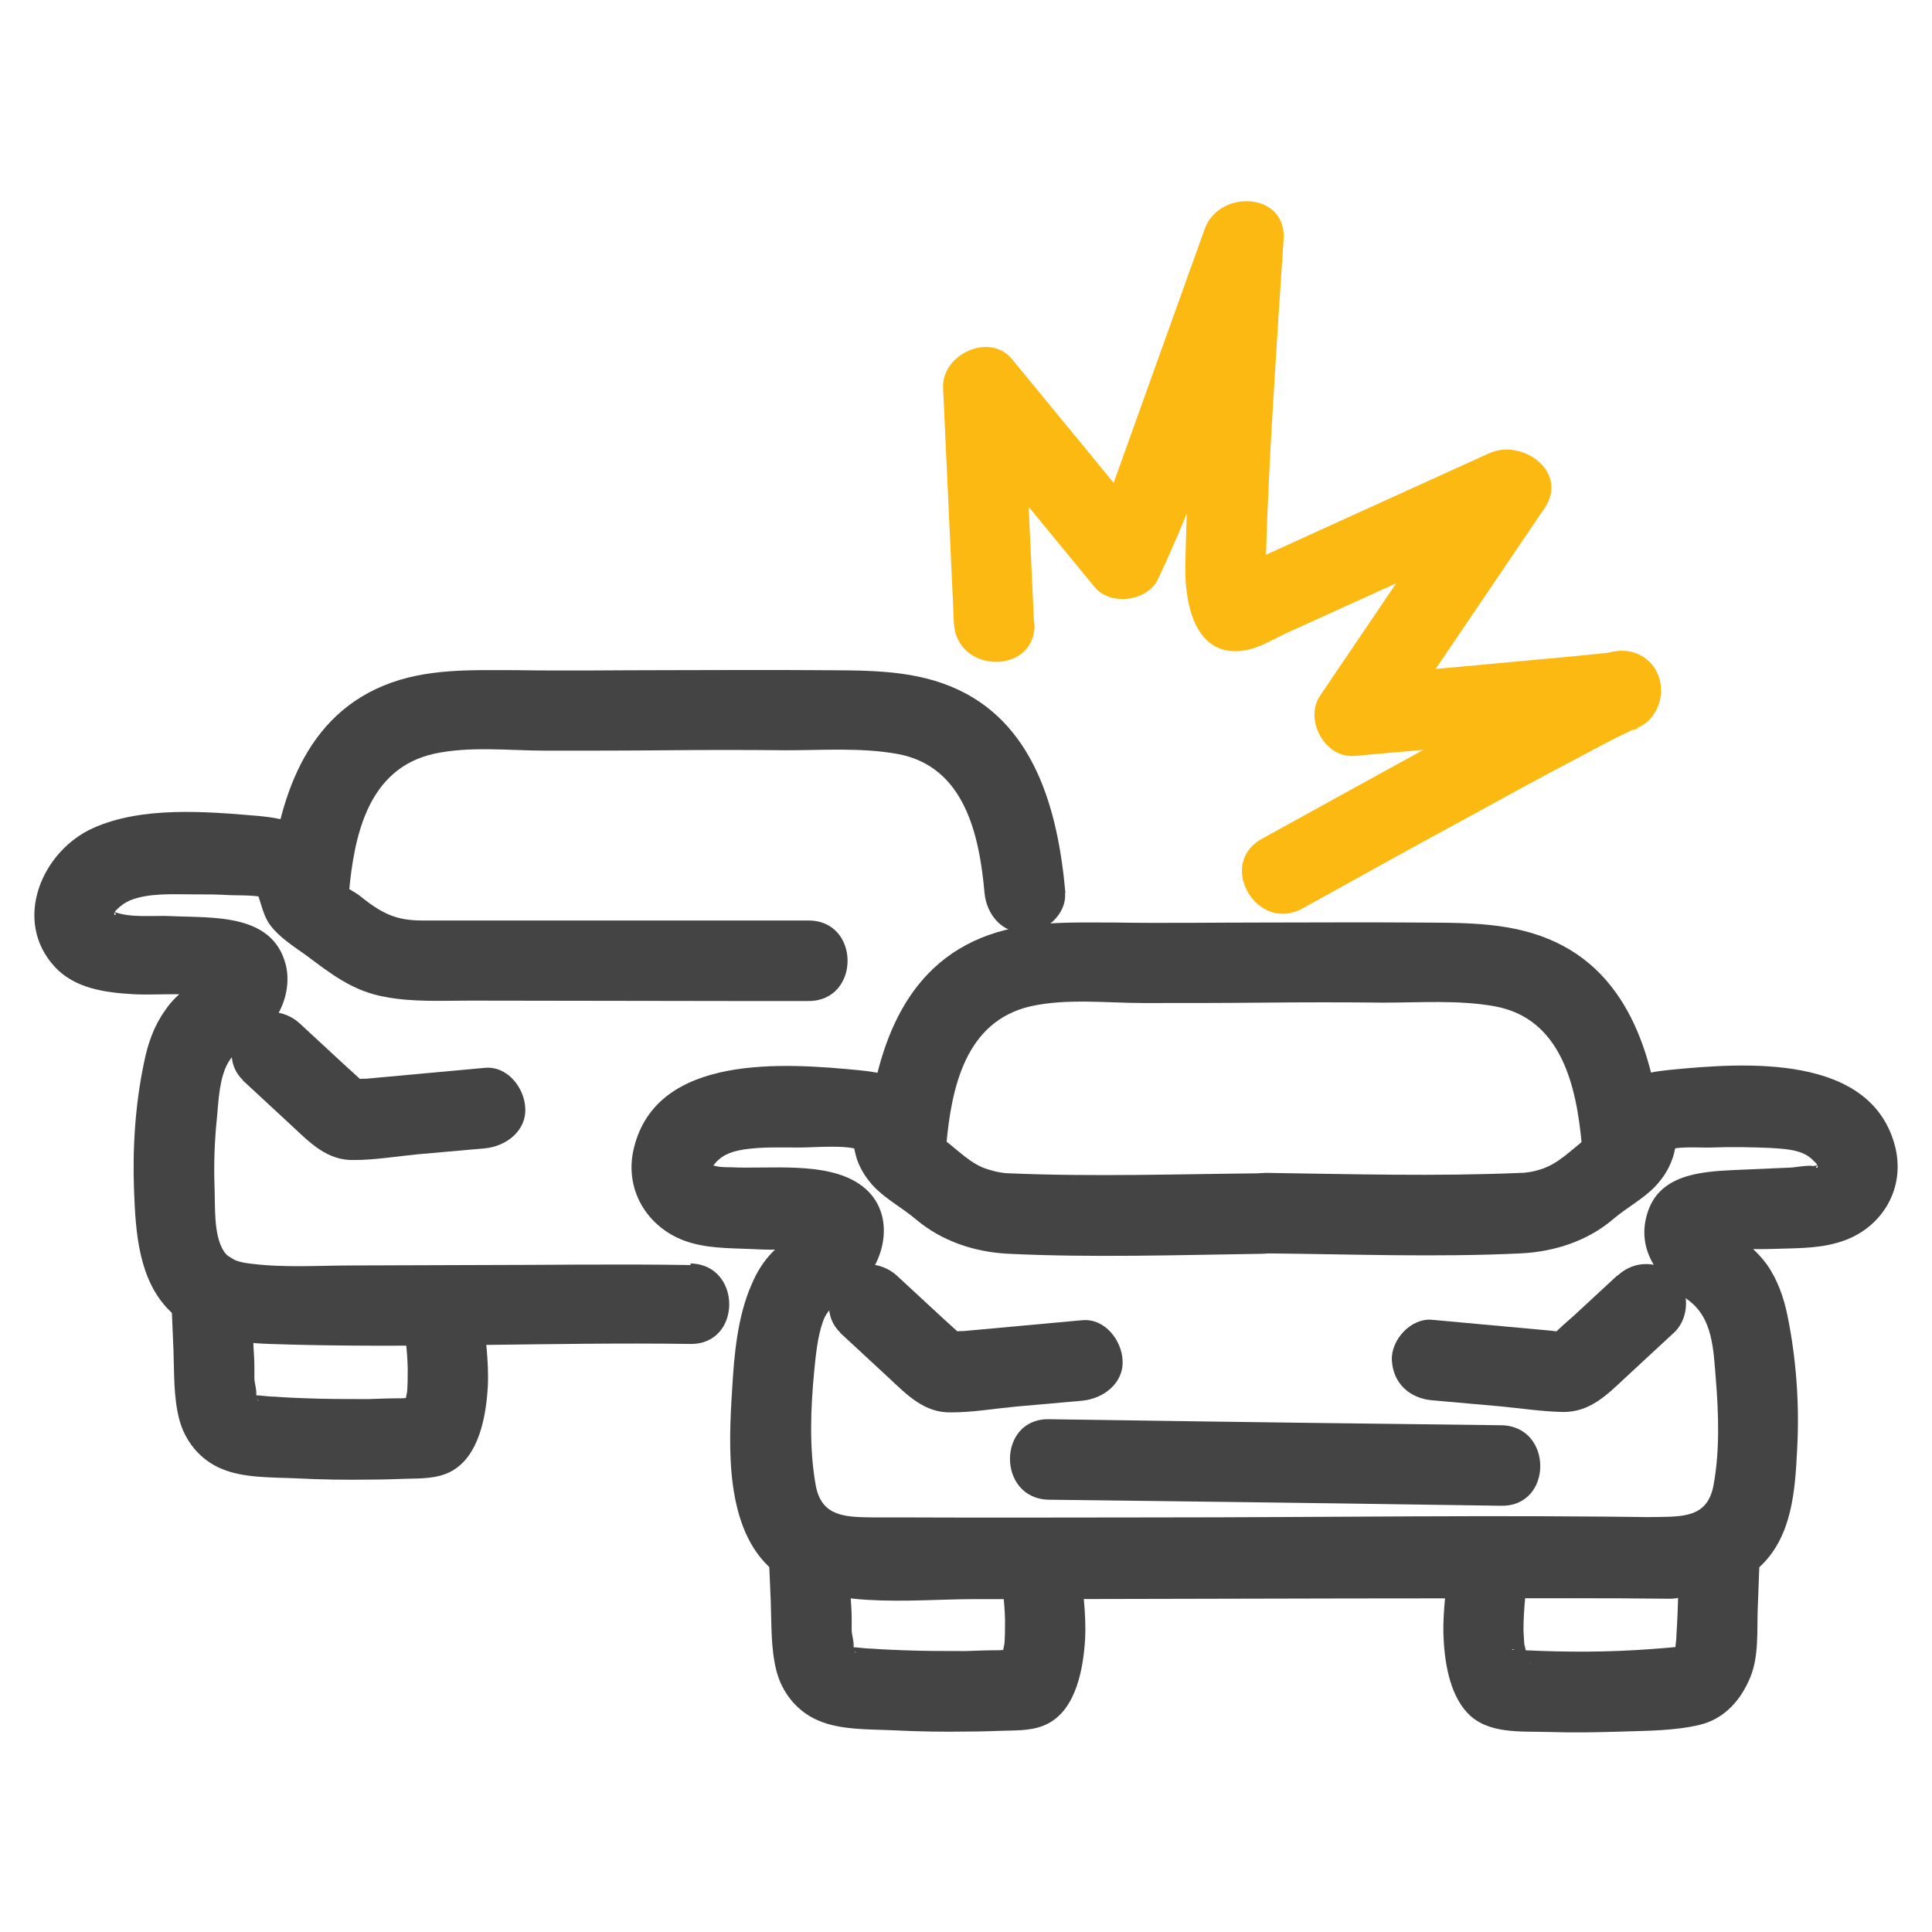
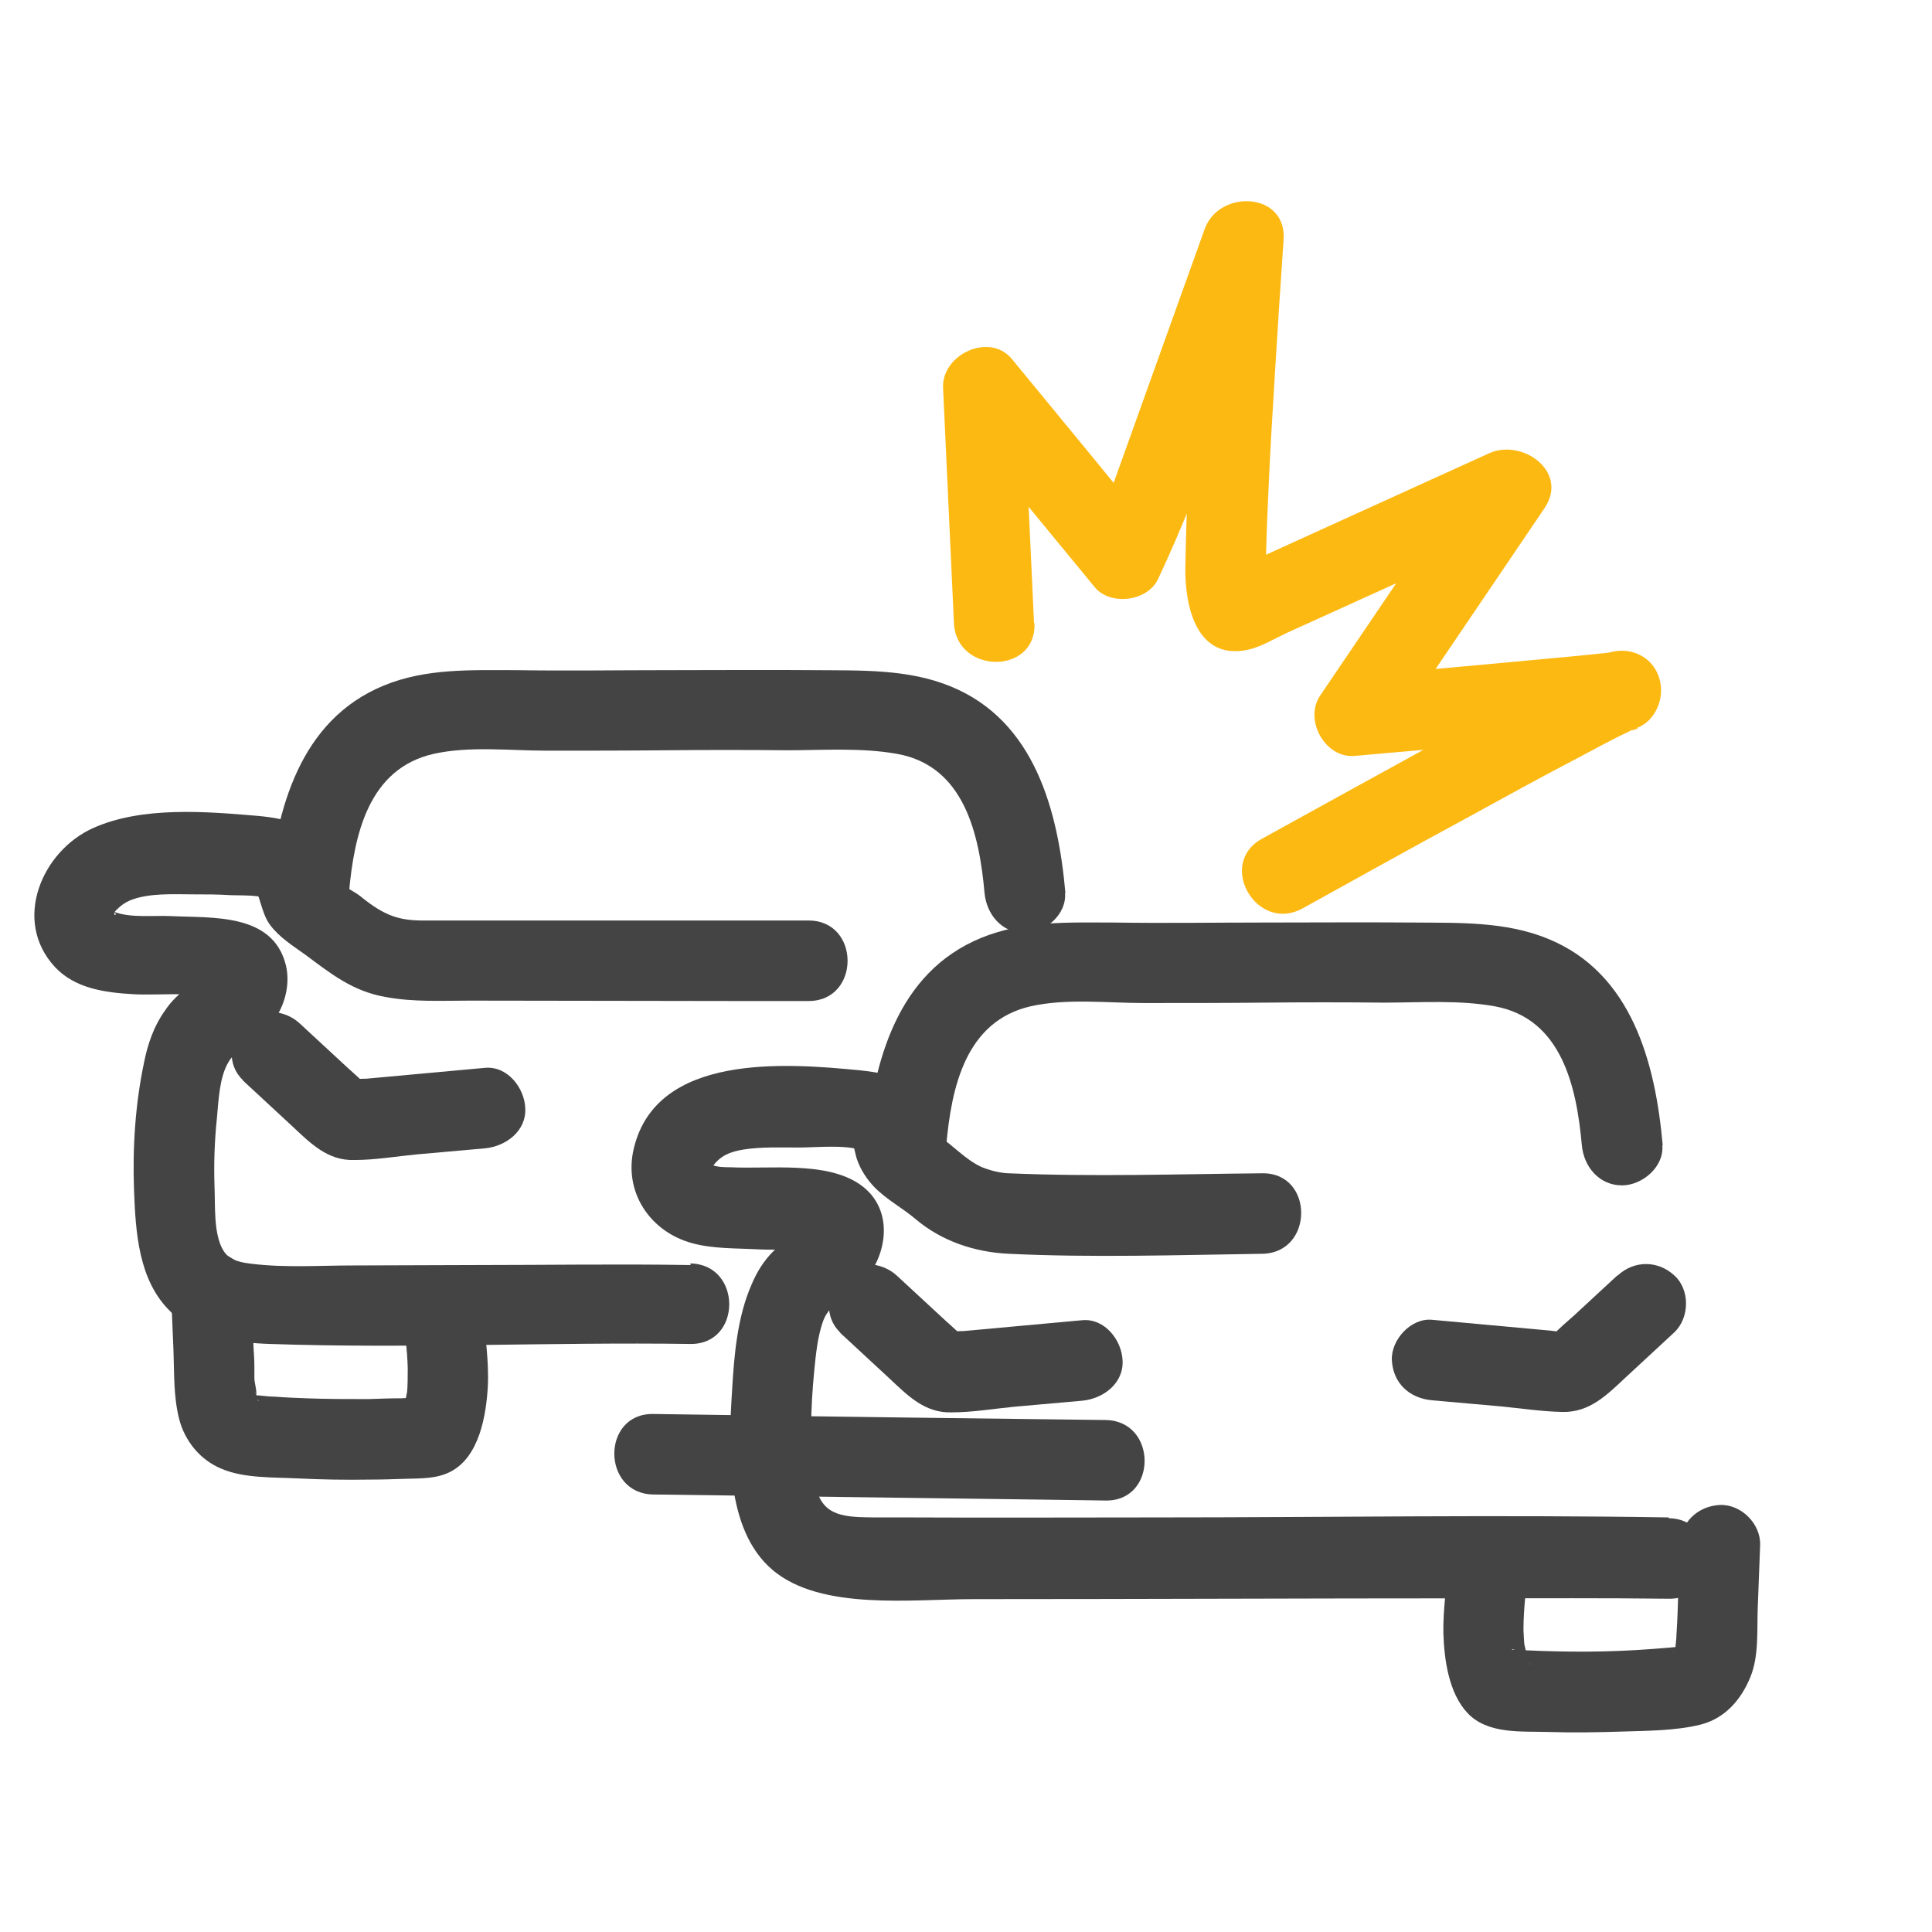
<svg xmlns="http://www.w3.org/2000/svg" id="_48_48" width="48" height="48" viewBox="0 0 48 48">
  <g id="Accidents_Icon">
    <path d="M41.46,37.7c-4.25-.07-8.5,0-12.75,0-2.05,0-4.11.01-6.16,0-.28,0-.55,0-.83,0-.69-.01-1.3,0-1.45-.78-.17-.92-.13-1.94-.04-2.87.04-.4.08-.82.21-1.2.14-.43.51-.55.83-.83.78-.66,1.02-1.98.07-2.61-.84-.56-2.22-.36-3.19-.41-.15,0-.32,0-.47-.06.05.02-.06.15.03.03.2-.26.41-.35.76-.41.45-.07.94-.05,1.4-.05.4,0,1.3-.09,1.6.11l-.36-.36c.11.15.12.36.18.54.09.26.24.49.43.69.3.31.7.52,1.03.8.65.55,1.47.82,2.31.86,2.08.1,4.21.03,6.3,0,1.29-.02,1.29-2.02,0-2-2.09.02-4.21.09-6.3,0-.12,0-.39-.04-.66-.15-.41-.18-.72-.55-1.1-.79-.25-.16-.11-.03-.18-.25-.07-.26-.14-.48-.29-.7-.35-.51-.9-.61-1.48-.67-1.85-.18-5.03-.42-5.6,1.93-.27,1.09.4,2.09,1.46,2.37.52.14,1.09.12,1.63.15s1.15-.05,1.63.13l-.44-.26-.02-.42c-.09.07-.18.14-.28.2-.17.13-.36.25-.52.4-.24.24-.41.52-.54.83-.35.8-.43,1.74-.48,2.6-.09,1.41-.19,3.48,1.01,4.49s3.45.72,4.99.72c4.15,0,8.29-.02,12.44-.02,1.61,0,3.22-.01,4.83.01,1.29.02,1.29-1.98,0-2h0Z" fill="#444445" stroke-width="0" />
-     <path d="M24.85,38.83c.04.48.11.95.12,1.43,0,.21,0,.43-.02.64.02-.17-.03.12-.04.17-.02.06-.04.13-.06.19-.02.06-.02.06,0,.02.02-.04.02-.04,0,0l-.02.03c.61-.23.78-.34.53-.32-.05,0-.1,0-.15,0-.13,0-.26,0-.39.01-.28,0-.55.01-.83.02-.52,0-1.03,0-1.55-.02-.26-.01-.52-.02-.77-.04-.13,0-.26-.02-.39-.03-.06,0-.11-.01-.17-.02-.34-.03.1.03-.03,0-.13-.03.17.1.06.03-.09-.06.09.07.08.07-.11-.1.07.05.04.06,0,0-.05-.08-.05-.09-.03-.08.03.16,0,0,0-.02,0-.05-.01-.07-.04-.16.02,0,0,.06.04-.11-.04-.35-.04-.47,0-.1,0-.19,0-.29,0-.15-.01-.3-.02-.45-.02-.46-.04-.92-.05-1.38-.02-.52-.45-1.02-1-1-.52.02-1.02.44-1,1,.02.48.04.95.06,1.43.02.56,0,1.15.14,1.7s.52,1.02,1.05,1.24c.56.24,1.28.21,1.88.24s1.21.04,1.82.03c.3,0,.59-.01.89-.02.38-.01.77,0,1.11-.18.71-.37.88-1.4.92-2.12.03-.63-.07-1.25-.12-1.88-.04-.52-.43-1.03-1-1-.51.02-1.04.44-1,1h0Z" fill="#444445" stroke-width="0" />
    <path d="M41.31,28.46c-.18-2.04-.76-4.29-2.86-5.14-1.05-.43-2.21-.39-3.32-.4-1.24-.01-2.48,0-3.73,0s-2.48.02-3.73,0c-1.12,0-2.24-.05-3.29.38-2.1.86-2.68,3.09-2.87,5.15-.05.54.49,1,1,1,.58,0,.95-.46,1-1,.13-1.44.48-3.08,2.1-3.45.9-.2,1.89-.08,2.81-.08.99,0,1.99,0,2.98-.01s1.99-.01,2.98,0c.9,0,1.86-.07,2.75.09,1.67.3,2.04,2,2.17,3.45.05.54.43,1,1,1,.5,0,1.05-.46,1-1h0Z" fill="#444445" stroke-width="0" />
-     <path d="M41.12,39.7c.93-.02,1.94-.13,2.64-.81.77-.75.84-1.88.89-2.89.06-1.1-.02-2.23-.24-3.31-.09-.45-.25-.9-.51-1.27-.18-.25-.39-.44-.63-.63-.11-.08-.22-.15-.33-.22-.18-.19-.23-.08-.13.33l-.44.26c.48-.18,1.12-.11,1.63-.13s1.11,0,1.63-.15c1.06-.28,1.72-1.28,1.46-2.37-.58-2.35-3.76-2.11-5.6-1.93-.58.06-1.12.16-1.48.67-.15.22-.22.45-.29.7-.06.23.07.1-.18.25-.38.24-.69.61-1.1.79-.27.12-.54.15-.66.15-2.09.09-4.21.03-6.3,0-1.29-.02-1.29,1.98,0,2,2.09.02,4.21.1,6.3,0,.84-.04,1.67-.31,2.31-.86.33-.28.73-.49,1.03-.8.19-.2.34-.43.43-.69.07-.18.07-.39.18-.54l-.36.36c.23-.15.84-.09,1.14-.1.49-.02.98-.01,1.47.01.29.02.66.03.92.19.08.05.13.1.19.16.17.17-.03.17.05.1.05-.04-.05,0-.09,0-.14-.03-.46.04-.6.04-.46.02-.92.04-1.38.06-.85.04-1.87.12-2.15,1.1-.27.91.32,1.63,1.01,2.12.63.45.64,1.25.7,1.98.07.86.1,1.79-.06,2.64-.15.79-.75.77-1.45.78-1.29.03-1.29,2.03,0,2h0Z" fill="#444445" stroke-width="0" />
    <path d="M35.99,38.83c-.05.58-.14,1.16-.13,1.74.02.65.13,1.49.6,1.99.5.53,1.33.45,1.99.47.62.02,1.24.01,1.86-.01s1.32-.02,1.93-.17,1.02-.62,1.25-1.19c.21-.52.16-1.13.18-1.69s.04-1.05.06-1.58-.47-1.02-1-1c-.56.03-.98.44-1,1-.03.75-.03,1.5-.08,2.24,0,.08-.01.16-.02.24-.02.24.03-.13,0,.02,0,.04-.03.09-.03.13,0,.08.01-.05.03-.07,0,0-.06.12-.07.12-.01,0,.17-.18.04-.06,0,0,.17-.13.08-.07s.1-.04.09-.04c-.05.02-.18.03.05,0-.26.03-.52.05-.79.07-1.05.08-2.1.08-3.15.03-.08,0-.15,0-.23-.01-.14,0-.09-.04-.02,0,.1.08.4.23.39.39,0-.05-.05-.15-.07-.21s-.03-.1-.04-.15c-.01-.05-.05-.24-.03-.1-.02-.14-.02-.28-.03-.42,0-.57.08-1.13.13-1.69.04-.52-.49-1.02-1-1-.58.03-.95.44-1,1h0Z" fill="#444445" stroke-width="0" />
-     <path d="M26.06,37.26c3.28.04,6.55.08,9.83.13l1.41.02c1.29.02,1.29-1.98,0-2-3.28-.04-6.55-.08-9.83-.13l-1.41-.02c-1.29-.02-1.29,1.98,0,2h0Z" fill="#444445" stroke-width="0" />
+     <path d="M26.06,37.26l1.41.02c1.29.02,1.29-1.98,0-2-3.28-.04-6.55-.08-9.83-.13l-1.41-.02c-1.29-.02-1.29,1.98,0,2h0Z" fill="#444445" stroke-width="0" />
    <path d="M20.87,33.11l1.22,1.13c.45.42.88.87,1.55.85.52,0,1.04-.09,1.56-.14.56-.05,1.12-.1,1.69-.15.52-.05,1.03-.43,1-1-.02-.5-.44-1.05-1-1-.98.09-1.97.18-2.95.27-.02,0-.29,0-.29.03.03-.09.41.25.24.08s-.36-.33-.53-.49l-1.07-.99c-.38-.36-1.04-.41-1.41,0-.35.39-.41,1.03,0,1.41h0Z" fill="#444445" stroke-width="0" />
    <path d="M40.18,31.69l-1.07.99c-.18.16-.37.32-.53.49-.08.07-.07.07.03-.02.05-.03.1-.04.16-.05.08-.01.07-.02-.03-.02-.07,0-.14-.01-.21-.02-.98-.09-1.97-.18-2.95-.27-.52-.05-1.02.49-1,1,.03.58.44.95,1,1s1.12.1,1.69.15c.52.05,1.04.13,1.56.14.67.01,1.1-.43,1.55-.85l1.22-1.13c.38-.36.39-1.06,0-1.41-.41-.38-1-.38-1.41,0h0Z" fill="#444445" stroke-width="0" />
    <path d="M17.16,31.43c-1.81-.03-3.62,0-5.44,0-.98,0-1.97.01-2.95.01-.82,0-1.69.06-2.5-.04-.27-.03-.57-.08-.72-.33-.25-.41-.2-1.12-.22-1.58-.02-.57,0-1.15.06-1.72.04-.43.06-1.01.29-1.39s.73-.55,1.02-.89c.35-.41.53-.99.4-1.52-.33-1.29-1.82-1.16-2.86-1.21-.43-.02-.98.05-1.39-.1-.04-.02.06.08,0,.01.09.11-.11.07.06-.08.1-.1.19-.16.32-.22.47-.19,1.08-.15,1.57-.15.31,0,.61,0,.92.02.24.01.74-.01.91.09l-.36-.36c.21.28.21.7.44,1.01s.57.52.89.75c.63.47,1.17.9,1.98,1.04.69.13,1.4.09,2.09.09,2.21,0,4.42.01,6.62.01.6,0,1.2,0,1.8,0,1.29,0,1.29-2,0-2-2.63,0-5.26,0-7.89,0-.56,0-1.12,0-1.68,0-.61,0-.97-.12-1.55-.59-.18-.15-.49-.27-.64-.45-.12-.14.06.16-.03-.08-.05-.13-.06-.28-.11-.42-.29-.81-1.02-.99-1.79-1.06-1.29-.11-2.87-.24-4.08.3-1.28.57-2.02,2.3-.96,3.45.5.54,1.25.64,1.94.68s1.65-.09,2.32.16l-.44-.26c.1-.41.05-.53-.13-.33-.11.07-.22.15-.33.22-.25.18-.46.37-.63.63-.27.38-.42.82-.51,1.27-.22,1.04-.29,2.13-.25,3.19.04,1.04.11,2.23.9,3,.65.64,1.6.78,2.47.81,3.48.12,6.97-.05,10.45,0,1.29.02,1.29-1.98,0-2h0Z" fill="#444445" stroke-width="0" />
    <path d="M10.01,32.57c.04.48.11.95.12,1.43,0,.21,0,.43-.02.64.02-.17-.03.12-.04.17-.02.06-.04.13-.06.19-.02.06-.02.06,0,.02.02-.04.02-.04,0,0l-.02.03c.61-.23.78-.34.53-.32-.05,0-.1,0-.15,0-.13,0-.26,0-.39.01-.28,0-.55.01-.83.02-.52,0-1.03,0-1.55-.02-.26-.01-.52-.02-.77-.04-.13,0-.26-.02-.39-.03-.06,0-.11-.01-.17-.02-.34-.03.1.03-.03,0-.13-.03.17.1.06.03-.09-.06.09.07.08.07-.11-.1.07.05.04.06,0,0-.05-.08-.05-.09-.03-.08.03.16,0,0,0-.02,0-.05-.01-.07-.04-.16.02,0,0,.06.04-.11-.04-.35-.04-.47,0-.1,0-.19,0-.29,0-.15-.01-.3-.02-.45-.02-.46-.04-.92-.05-1.38-.02-.52-.45-1.02-1-1-.52.02-1.02.44-1,1,.02.48.04.95.06,1.43.02.56,0,1.15.14,1.7s.52,1.02,1.05,1.24c.56.24,1.28.21,1.88.24s1.21.04,1.82.03c.3,0,.59-.01.89-.02.38-.01.77,0,1.11-.18.71-.37.88-1.4.92-2.12.03-.63-.07-1.25-.12-1.88-.04-.52-.43-1.03-1-1-.51.02-1.04.44-1,1h0Z" fill="#444445" stroke-width="0" />
    <path d="M26.47,22.19c-.18-2.04-.76-4.29-2.86-5.14-1.05-.43-2.21-.39-3.32-.4-1.24-.01-2.48,0-3.73,0s-2.48.02-3.73,0c-1.12,0-2.24-.05-3.29.38-2.1.86-2.68,3.09-2.87,5.15-.05.54.49,1,1,1,.58,0,.95-.46,1-1,.13-1.44.48-3.08,2.1-3.45.9-.2,1.89-.08,2.81-.08.99,0,1.99,0,2.98-.01s1.99-.01,2.98,0c.9,0,1.86-.07,2.75.09,1.67.3,2.04,2,2.17,3.45.05.54.43,1,1,1,.5,0,1.05-.46,1-1h0Z" fill="#444445" stroke-width="0" />
    <path d="M6.03,26.84l1.22,1.13c.45.42.88.87,1.55.85.52,0,1.04-.09,1.56-.14.56-.05,1.12-.1,1.69-.15.52-.05,1.03-.43,1-1-.02-.5-.44-1.05-1-1-.98.09-1.97.18-2.95.27-.02,0-.29,0-.29.03.03-.09.41.25.24.08s-.36-.33-.53-.49l-1.07-.99c-.38-.36-1.04-.41-1.41,0-.35.39-.41,1.03,0,1.41h0Z" fill="#444445" stroke-width="0" />
    <path d="M25.69,15.48c-.09-1.95-.18-3.9-.27-5.85l-1.71.71c1.16,1.42,2.33,2.84,3.49,4.25.39.47,1.31.35,1.57-.2,1.24-2.63,2.09-5.43,3.08-8.16l-1.96-.27c-.2,2.7-.39,5.4-.44,8.11-.02.96.26,2.36,1.57,2.07.31-.07.66-.28.96-.42l3.35-1.52c.89-.41,1.79-.81,2.68-1.22l-1.37-1.37c-1.28,1.89-2.56,3.78-3.84,5.67-.41.6.12,1.57.86,1.5,1.17-.1,2.34-.21,3.51-.31.76-.07,1.52-.14,2.27-.21.49-.05,1.19,0,1.55-.39.5-.55.31-1.47-.44-1.67-.63-.17-1.38.38-1.91.66-.98.52-1.96,1.05-2.93,1.58-1.46.8-2.91,1.6-4.36,2.4-1.13.63-.12,2.35,1.01,1.73,1.34-.74,2.68-1.49,4.03-2.22.95-.52,1.89-1.04,2.85-1.54.34-.18.69-.37,1.03-.54.11-.05.22-.1.33-.16.09-.05.19-.01-.12.05.28-.06-.68-.08-.45-.02l-.44-1.67h0c.15-.08.29-.17.44-.26-.14.04.09-.01.14-.02-.08,0-.16.02-.24.03-.26.03-.52.05-.79.08-.75.07-1.51.14-2.26.21-1.07.1-2.14.19-3.21.29.29.5.58,1,.86,1.5,1.28-1.89,2.56-3.78,3.84-5.67.62-.91-.55-1.74-1.37-1.37-1.1.5-2.2,1-3.3,1.5l-2.22,1.01c-.31.14-.66.37-.99.45h.53l-.12-.04.44.26c.14.14.07.25.11,0,.01-.08,0-.16,0-.24,0-.2,0-.39.01-.59.01-.44.03-.88.05-1.32.04-.98.1-1.95.16-2.93.07-1.13.14-2.26.22-3.4.09-1.19-1.6-1.27-1.96-.27-.5,1.4-1.01,2.81-1.51,4.21l-.81,2.26c-.03.09-.07.17-.09.26-.06.21.13-.26.05-.12-.2.34-.34.72-.51,1.07l1.57-.2c-1.16-1.42-2.33-2.84-3.49-4.25-.55-.67-1.74-.12-1.71.71.09,1.95.18,3.9.27,5.85.06,1.28,2.06,1.29,2,0h0Z" fill="#fcb912" stroke-width="0" />
    <rect width="48" height="48" fill="none" stroke-width="0" />
  </g>
</svg>